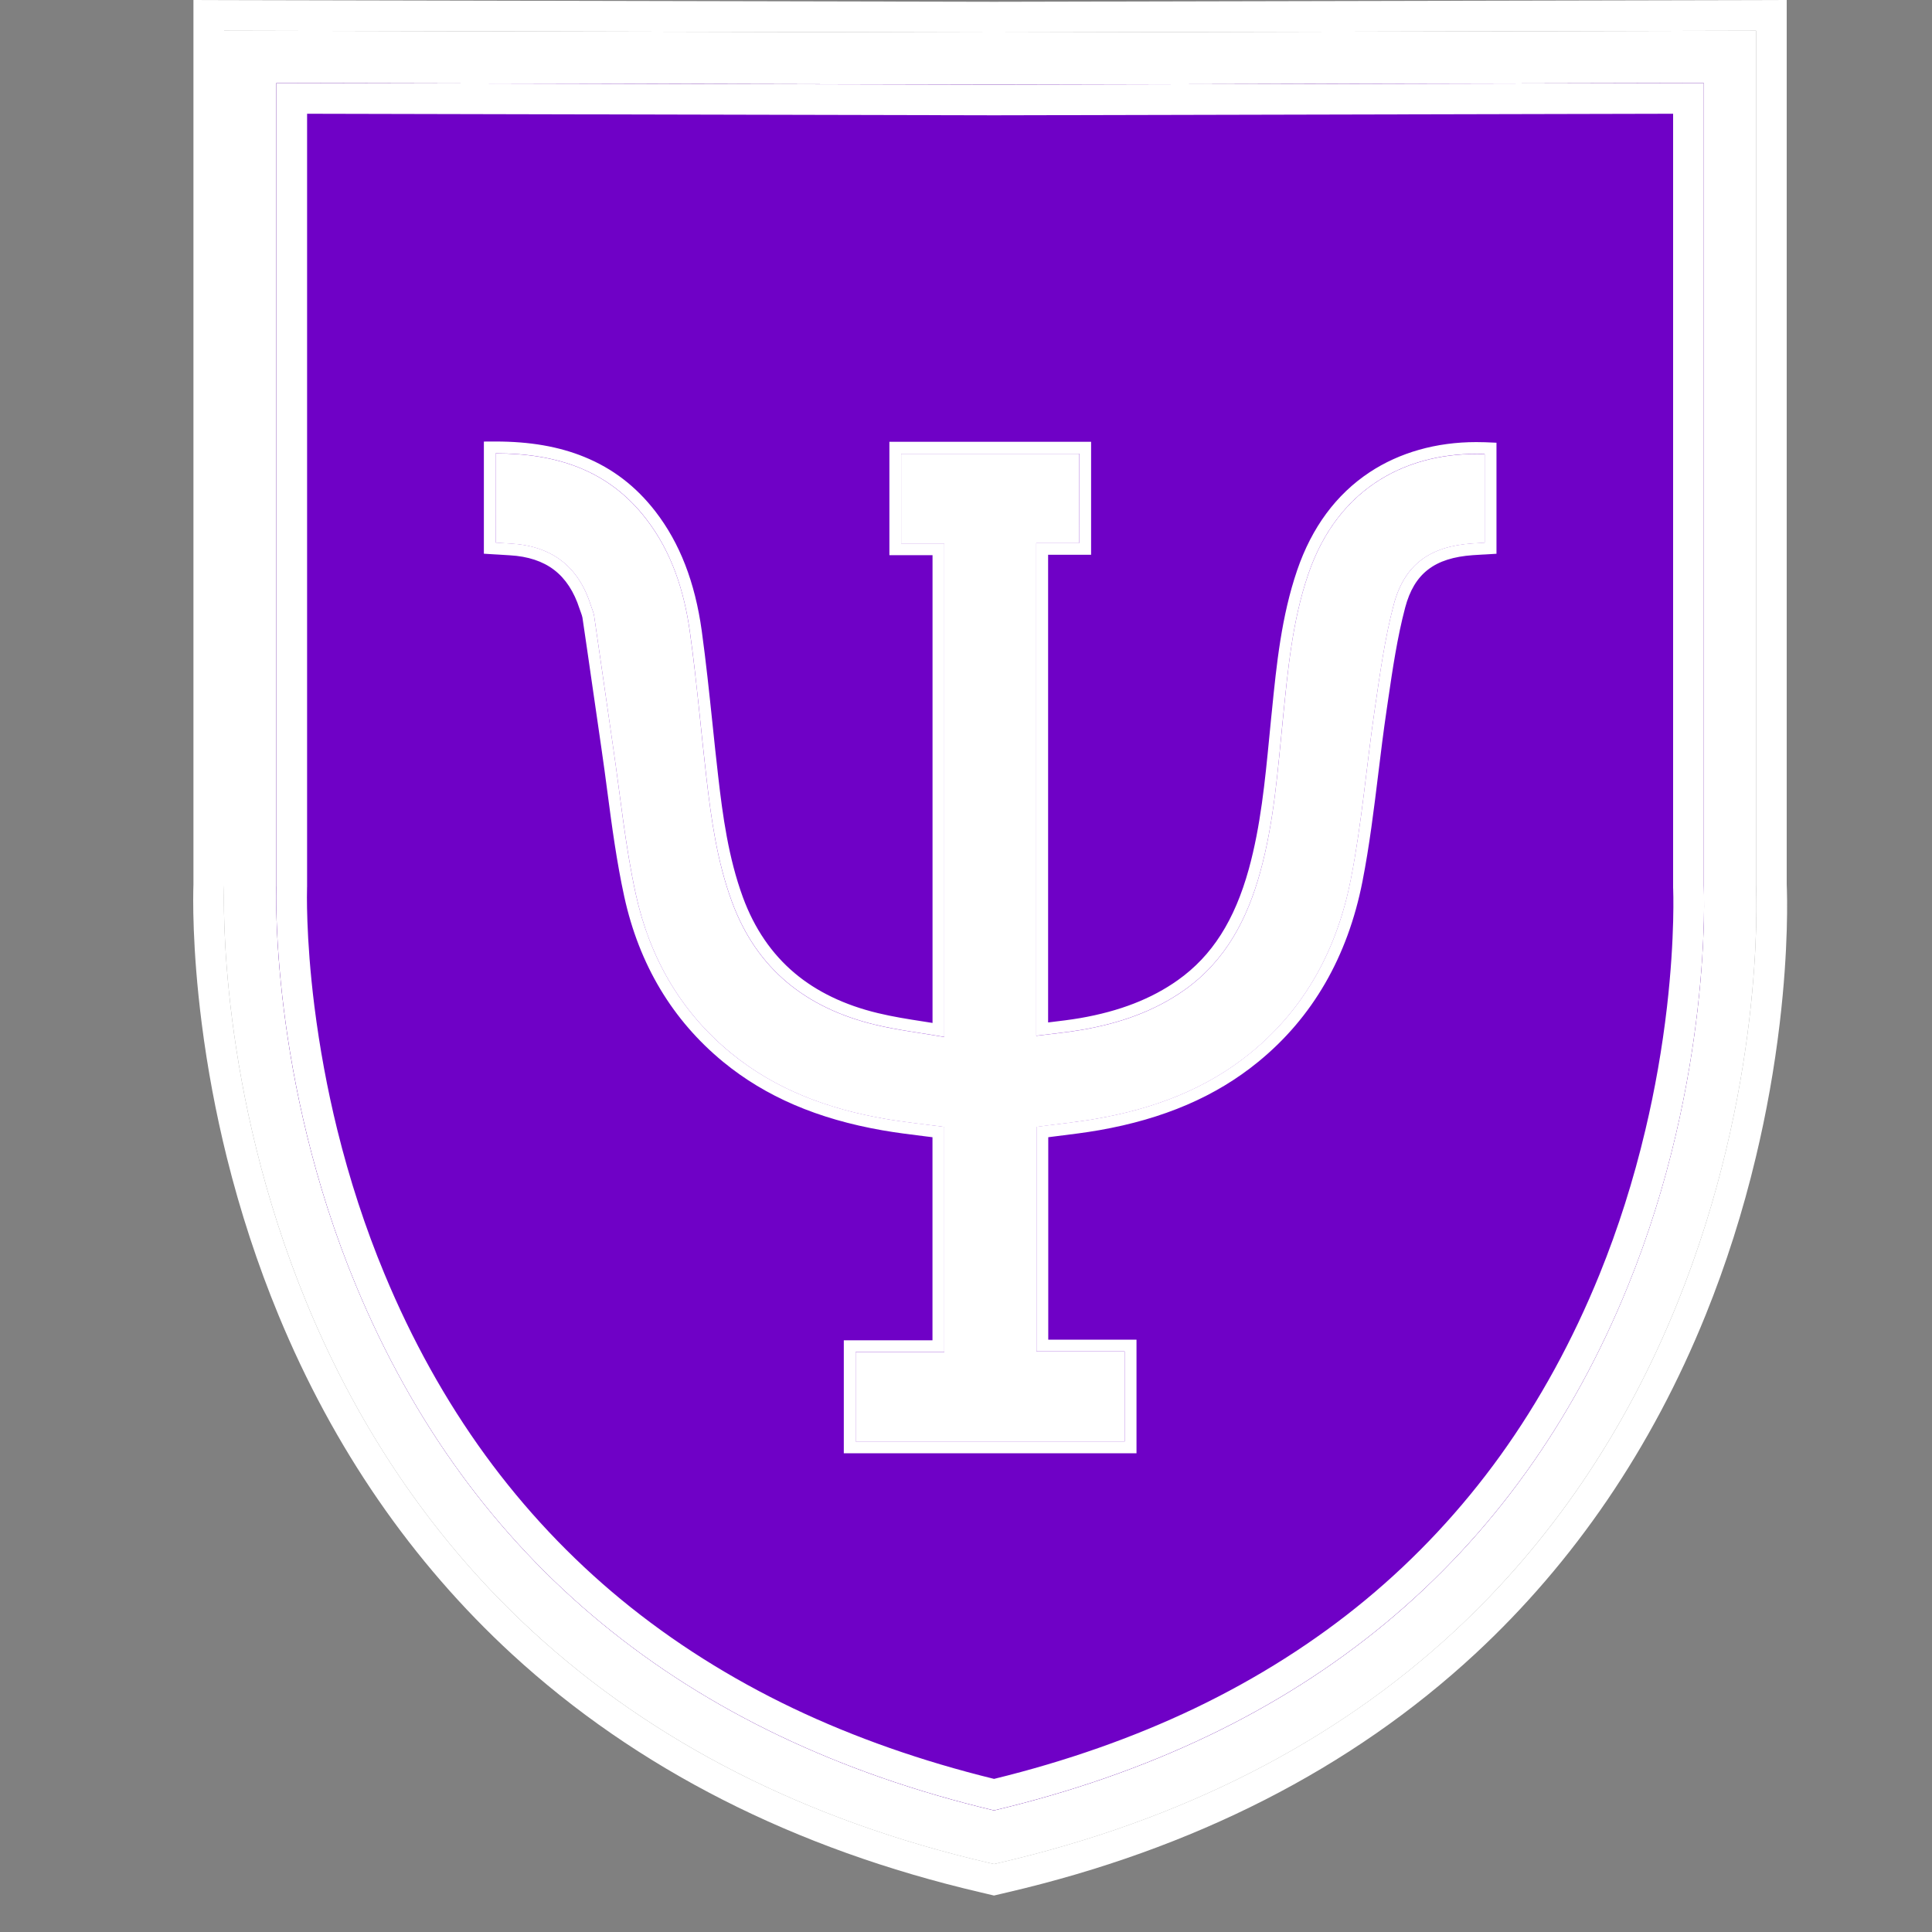
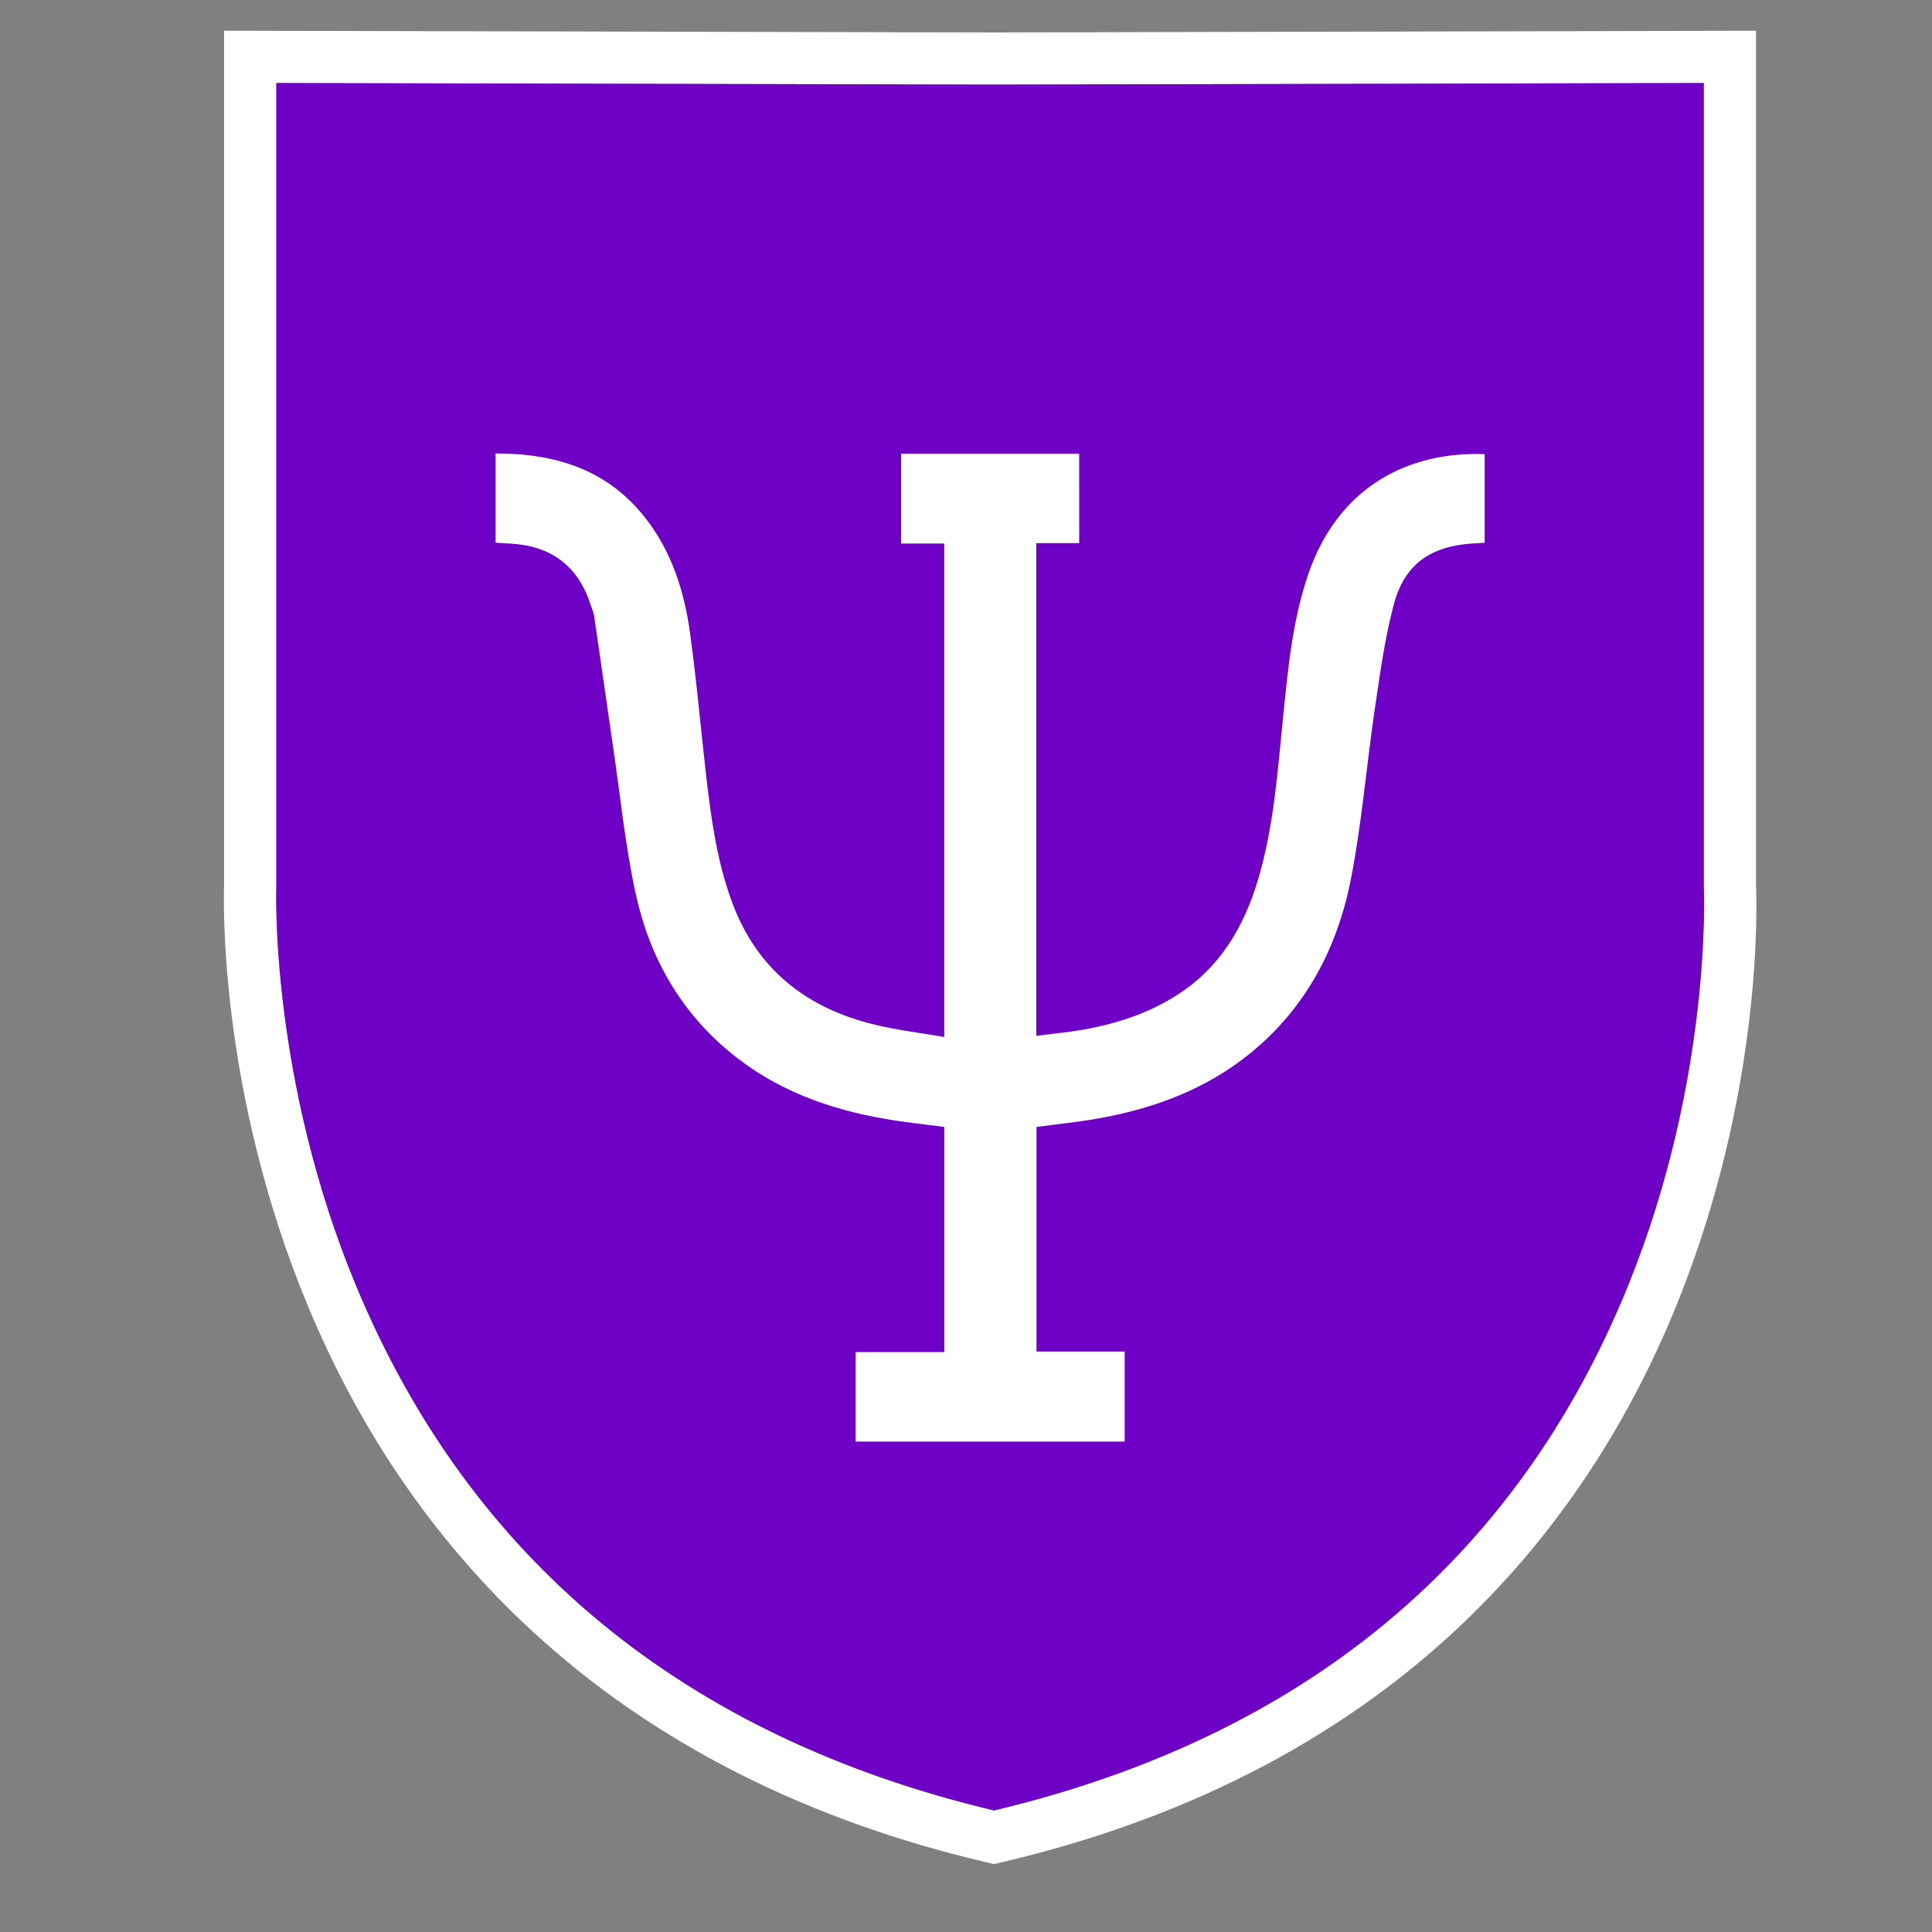
<svg xmlns="http://www.w3.org/2000/svg" width="40" height="40" viewBox="0 0 40 40" fill="none">
  <rect x="0" y="0" width="40" height="40" fill="#808080" stroke="none" />
  <g clip-path="url(#clip0_2583_33673)">
    <path d="M36.356 13.63C36.356 11.861 36.356 10.091 36.356 8.321C36.356 8.066 36.356 7.812 36.356 7.557V0.636L20.581 0.672L4.64 0.636V7.553C4.64 7.808 4.64 8.063 4.64 8.318V13.623C4.64 13.888 4.64 14.153 4.64 14.418V18.327C4.629 18.621 4.522 22.554 6.355 26.991C7.454 29.652 9.027 31.937 11.029 33.779C13.528 36.08 16.7 37.69 20.457 38.565L20.58 38.593L20.703 38.565C24.461 37.69 27.625 36.08 30.108 33.778C32.096 31.934 33.65 29.65 34.725 26.987C36.513 22.562 36.371 18.639 36.356 18.324V14.425C36.356 14.16 36.356 13.896 36.356 13.63ZM33.706 26.62C31.397 32.305 26.981 35.96 20.58 37.483C14.177 35.959 9.734 32.303 7.371 26.616C5.584 22.316 5.72 18.398 5.721 18.36L5.722 18.348V1.719L20.581 1.752L35.274 1.719V18.337L35.275 18.364C35.277 18.403 35.453 22.32 33.706 26.62Z" fill="white" />
    <path d="M33.706 26.62C31.397 32.305 26.981 35.96 20.58 37.483C14.177 35.959 9.734 32.303 7.371 26.616C5.584 22.316 5.72 18.398 5.721 18.36L5.722 18.348V1.719L20.581 1.752L35.274 1.719V18.337L35.275 18.364C35.277 18.403 35.453 22.32 33.706 26.62Z" fill="#6F01C6" />
-     <path d="M36.357 0.636V7.557C36.357 7.812 36.357 8.066 36.357 8.321C36.357 10.091 36.357 11.861 36.357 13.63C36.357 13.895 36.357 14.16 36.357 14.425V18.323C36.371 18.639 36.512 22.561 34.725 26.987C33.65 29.649 32.097 31.934 30.108 33.777C27.625 36.079 24.461 37.689 20.703 38.564L20.58 38.593L20.458 38.564C16.7 37.689 13.528 36.08 11.029 33.779C9.027 31.936 7.455 29.652 6.355 26.991C4.522 22.553 4.629 18.62 4.64 18.326V14.417C4.64 14.152 4.64 13.887 4.64 13.622V8.317C4.64 8.062 4.64 7.808 4.64 7.553V0.636L20.581 0.672L36.357 0.636ZM20.581 1.753L5.722 1.719V18.348L5.722 18.359C5.72 18.398 5.585 22.315 7.371 26.616C9.734 32.303 14.178 35.959 20.58 37.482C26.981 35.959 31.397 32.304 33.707 26.619C35.453 22.32 35.277 18.403 35.276 18.364L35.275 18.336V1.719L20.581 1.753ZM36.992 0L36.355 0.002L20.581 0.037L4.641 0.002L4.005 0V0.636V7.553V8.318V13.623V14.418V18.315C3.997 18.544 3.975 19.611 4.176 21.185C4.294 22.114 4.469 23.047 4.695 23.959C4.975 25.087 5.336 26.188 5.768 27.233C6.903 29.981 8.528 32.34 10.598 34.246C13.179 36.621 16.448 38.282 20.313 39.182L20.436 39.211L20.58 39.245L20.724 39.211L20.847 39.182C24.714 38.282 27.975 36.62 30.54 34.243C32.597 32.336 34.203 29.974 35.314 27.224C35.735 26.182 36.085 25.083 36.353 23.958C36.571 23.048 36.737 22.116 36.847 21.189C37.033 19.618 37.002 18.546 36.992 18.31V14.426V13.632V8.323V7.558V0.636L36.992 0ZM6.357 18.385L6.357 18.375L6.358 18.362V18.348V2.355L20.58 2.387H20.581H20.583L34.64 2.355V18.337V18.345V18.353L34.64 18.381V18.388L34.641 18.396C34.641 18.405 34.683 19.372 34.513 20.849C34.414 21.704 34.264 22.56 34.066 23.393C33.821 24.43 33.502 25.435 33.118 26.381C32.563 27.748 31.872 29.01 31.066 30.131C30.263 31.247 29.323 32.254 28.273 33.123C27.221 33.994 26.03 34.749 24.733 35.37C23.47 35.974 22.074 36.465 20.581 36.83C19.088 36.464 17.689 35.973 16.422 35.369C15.121 34.748 13.924 33.992 12.865 33.121C11.807 32.251 10.859 31.243 10.046 30.126C9.229 29.004 8.527 27.741 7.959 26.372C7.565 25.426 7.237 24.421 6.981 23.383C6.776 22.549 6.618 21.694 6.51 20.839C6.327 19.384 6.356 18.424 6.357 18.385Z" fill="white" />
    <path d="M22.344 11.245C22.044 11.245 21.756 11.245 21.455 11.245C21.455 14.647 21.455 18.025 21.455 21.446C21.778 21.404 22.096 21.375 22.409 21.321C23.17 21.188 23.891 20.946 24.528 20.494C25.375 19.891 25.823 19.029 26.091 18.058C26.378 17.019 26.454 15.948 26.562 14.883C26.664 13.873 26.754 12.86 27.086 11.889C27.71 10.06 29.183 9.343 30.738 9.403C30.738 10.002 30.738 10.603 30.738 11.237C30.675 11.241 30.576 11.246 30.477 11.253C29.609 11.313 29.077 11.684 28.855 12.521C28.669 13.225 28.571 13.954 28.464 14.677C28.291 15.852 28.196 17.042 27.968 18.206C27.689 19.622 27.041 20.863 25.895 21.799C24.965 22.557 23.879 22.957 22.713 23.161C22.303 23.233 21.888 23.274 21.459 23.332C21.459 24.874 21.459 26.415 21.459 27.982C22.061 27.982 22.665 27.982 23.285 27.982C23.285 28.617 23.285 29.225 23.285 29.846C21.427 29.846 19.576 29.846 17.715 29.846C17.715 29.227 17.715 28.624 17.715 27.994C18.33 27.994 18.933 27.994 19.551 27.994C19.551 26.427 19.551 24.887 19.551 23.332C19.135 23.277 18.721 23.235 18.312 23.163C17.145 22.96 16.058 22.562 15.131 21.8C14.083 20.94 13.448 19.814 13.164 18.515C12.944 17.511 12.844 16.481 12.693 15.462C12.561 14.559 12.434 13.655 12.301 12.753C12.289 12.677 12.255 12.603 12.23 12.528C11.973 11.72 11.415 11.302 10.571 11.255C10.463 11.249 10.354 11.242 10.261 11.236C10.261 10.616 10.261 10.015 10.261 9.388C11.529 9.388 12.598 9.735 13.376 10.743C13.912 11.436 14.168 12.248 14.285 13.098C14.424 14.095 14.509 15.101 14.625 16.102C14.726 16.971 14.847 17.835 15.151 18.664C15.665 20.068 16.695 20.873 18.115 21.216C18.579 21.328 19.056 21.384 19.55 21.47C19.55 18.041 19.55 14.664 19.55 11.253C19.261 11.253 18.966 11.253 18.657 11.253C18.657 10.617 18.657 10.014 18.657 9.394C19.883 9.394 21.102 9.394 22.343 9.394C22.344 10 22.344 10.601 22.344 11.245Z" fill="white" />
-     <path d="M10.262 9.386C11.53 9.386 12.599 9.734 13.377 10.741C13.912 11.434 14.168 12.247 14.286 13.096C14.425 14.094 14.51 15.099 14.626 16.1C14.726 16.969 14.848 17.833 15.152 18.662C15.666 20.066 16.696 20.871 18.116 21.214C18.58 21.326 19.057 21.383 19.551 21.468C19.551 18.039 19.551 14.662 19.551 11.251C19.262 11.251 18.967 11.251 18.658 11.251C18.658 10.615 18.658 10.012 18.658 9.392C19.884 9.392 21.103 9.392 22.344 9.392C22.344 9.999 22.344 10.6 22.344 11.243C22.044 11.243 21.756 11.243 21.455 11.243C21.455 14.645 21.455 18.023 21.455 21.444C21.778 21.402 22.096 21.373 22.409 21.319C23.17 21.186 23.891 20.944 24.528 20.492C25.375 19.889 25.823 19.028 26.091 18.056C26.378 17.017 26.454 15.947 26.561 14.881C26.664 13.871 26.754 12.858 27.086 11.887C27.687 10.128 29.072 9.397 30.561 9.397C30.62 9.397 30.679 9.398 30.738 9.401C30.738 9.999 30.738 10.601 30.738 11.235C30.675 11.239 30.576 11.244 30.477 11.251C29.609 11.311 29.077 11.682 28.855 12.519C28.668 13.223 28.571 13.952 28.464 14.674C28.291 15.85 28.196 17.04 27.967 18.203C27.689 19.619 27.04 20.861 25.894 21.796C24.965 22.555 23.879 22.954 22.713 23.159C22.303 23.231 21.888 23.272 21.459 23.329C21.459 24.872 21.459 26.413 21.459 27.98C22.061 27.98 22.665 27.98 23.285 27.98C23.285 28.614 23.285 29.223 23.285 29.844C21.426 29.844 19.576 29.844 17.715 29.844C17.715 29.225 17.715 28.621 17.715 27.992C18.33 27.992 18.933 27.992 19.551 27.992C19.551 26.425 19.551 24.885 19.551 23.33C19.134 23.274 18.721 23.232 18.312 23.161C17.145 22.957 16.058 22.559 15.13 21.798C14.083 20.938 13.448 19.811 13.163 18.513C12.943 17.509 12.843 16.479 12.693 15.459C12.561 14.556 12.433 13.653 12.301 12.751C12.289 12.674 12.254 12.601 12.23 12.526C11.973 11.717 11.415 11.3 10.571 11.253C10.463 11.247 10.354 11.239 10.261 11.234C10.262 10.615 10.262 10.013 10.262 9.386ZM10.018 9.142V9.386V11.234V11.464L10.247 11.478C10.275 11.48 10.305 11.482 10.335 11.483C10.407 11.488 10.482 11.493 10.557 11.497C10.929 11.518 11.237 11.619 11.472 11.799C11.708 11.979 11.885 12.249 11.998 12.601C12.007 12.63 12.017 12.657 12.027 12.682C12.041 12.722 12.055 12.76 12.059 12.787C12.126 13.236 12.191 13.692 12.255 14.134C12.319 14.58 12.385 15.042 12.452 15.495C12.496 15.793 12.536 16.098 12.575 16.392C12.669 17.107 12.768 17.846 12.925 18.565C13.233 19.972 13.923 21.123 14.975 21.987C15.85 22.705 16.928 23.168 18.27 23.402C18.556 23.452 18.847 23.488 19.129 23.523C19.187 23.53 19.247 23.538 19.306 23.545V27.749H17.715H17.47V27.993V29.845V30.089H17.715H23.285H23.53V29.845V27.981V27.737H23.285H21.703V23.545C21.766 23.536 21.829 23.529 21.892 23.521C22.175 23.486 22.468 23.45 22.755 23.4C24.094 23.165 25.172 22.702 26.049 21.985C27.175 21.067 27.901 19.81 28.208 18.251C28.353 17.511 28.446 16.752 28.536 16.017C28.588 15.588 28.643 15.144 28.707 14.71C28.718 14.637 28.728 14.564 28.739 14.491C28.832 13.857 28.928 13.201 29.092 12.581C29.279 11.874 29.699 11.55 30.495 11.494C30.564 11.489 30.634 11.486 30.691 11.482C30.714 11.481 30.735 11.48 30.753 11.479L30.983 11.465V11.235V9.401V9.166L30.748 9.156C30.686 9.154 30.623 9.153 30.562 9.153C29.737 9.153 28.974 9.369 28.356 9.778C27.663 10.237 27.159 10.92 26.856 11.807C26.53 12.762 26.429 13.759 26.333 14.722L26.319 14.856C26.305 14.992 26.292 15.129 26.279 15.265C26.191 16.169 26.1 17.104 25.856 17.99C25.561 19.057 25.095 19.789 24.387 20.292C23.842 20.679 23.182 20.936 22.367 21.078C22.159 21.114 21.95 21.138 21.73 21.165C21.72 21.166 21.71 21.167 21.7 21.168V11.486H22.345H22.59V11.242V9.391V9.147H22.345H18.658H18.414V9.391V11.25V11.494H18.658H19.307V21.179C19.245 21.169 19.185 21.16 19.124 21.15C18.793 21.099 18.48 21.049 18.174 20.975C17.487 20.81 16.907 20.531 16.452 20.147C15.977 19.748 15.617 19.22 15.381 18.577C15.081 17.759 14.963 16.89 14.869 16.071C14.827 15.708 14.788 15.338 14.751 14.98C14.685 14.351 14.617 13.701 14.529 13.062C14.389 12.053 14.075 11.245 13.571 10.591C13.167 10.069 12.685 9.699 12.095 9.459C11.57 9.245 10.97 9.141 10.262 9.141L10.018 9.142Z" fill="white" />
  </g>
  <defs>
    <clipPath id="clip0_2583_33673">
      <rect width="33" height="40" fill="white" transform="translate(4)" />
    </clipPath>
  </defs>
</svg>